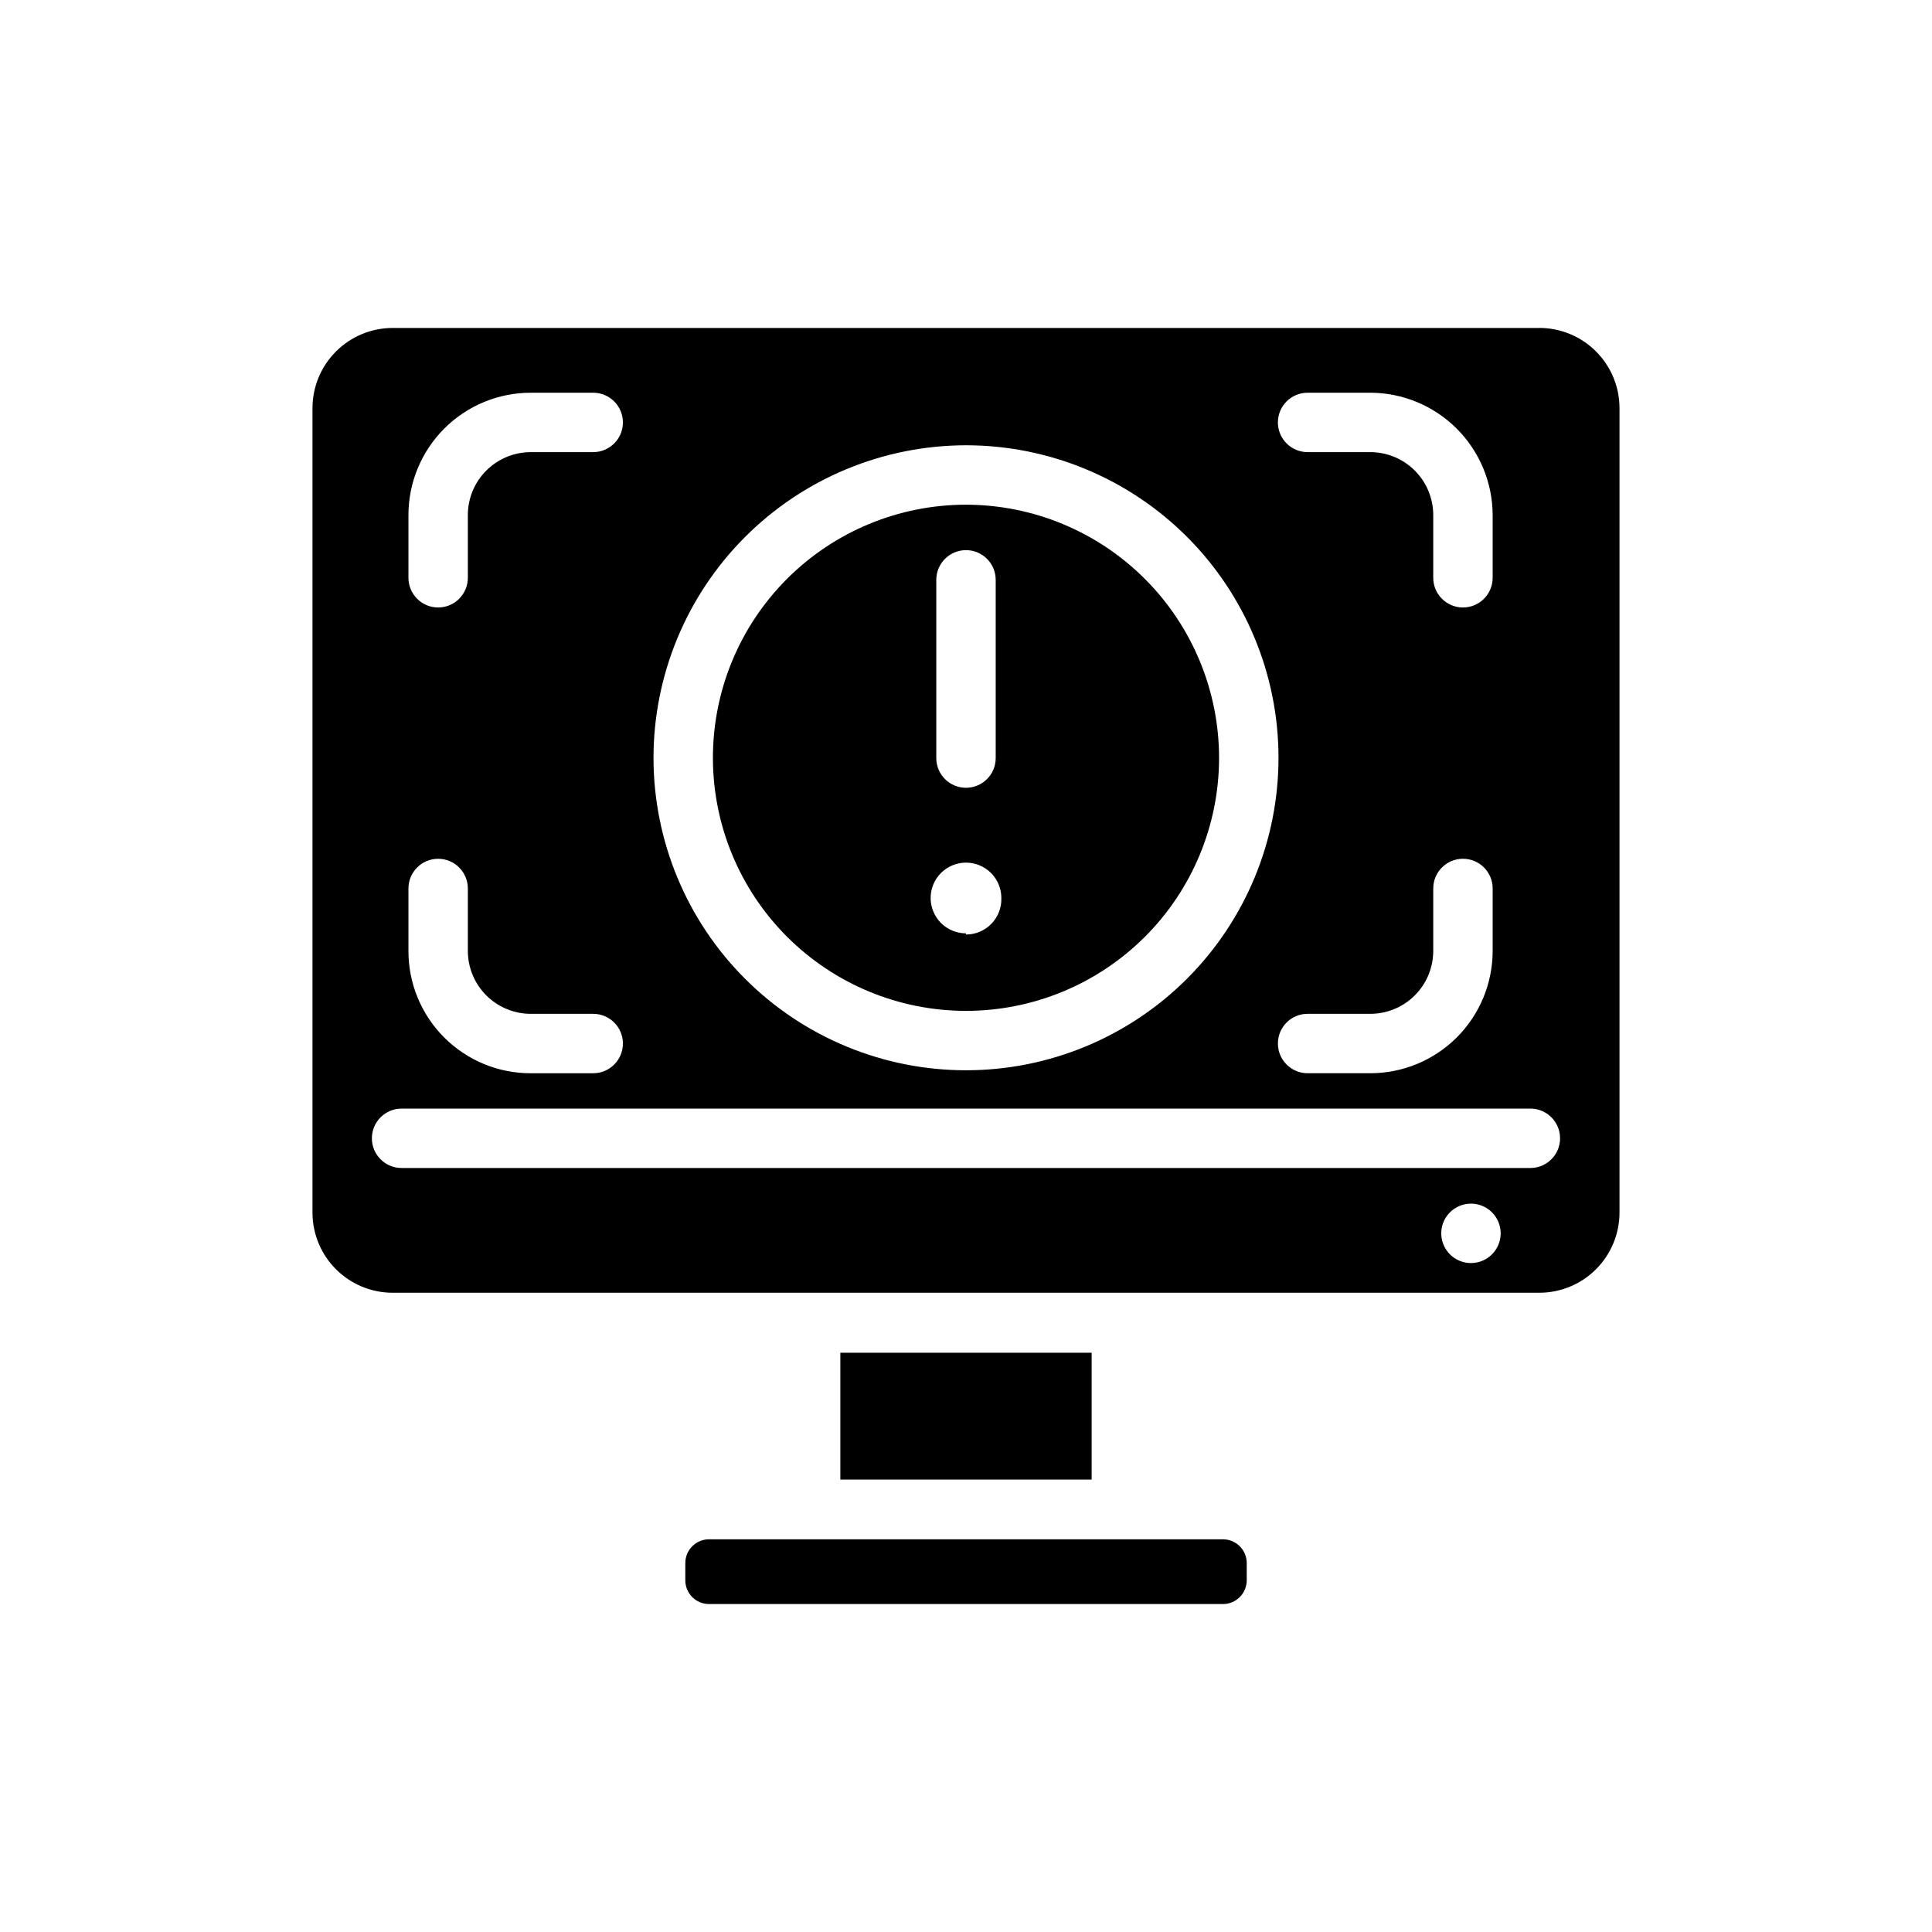
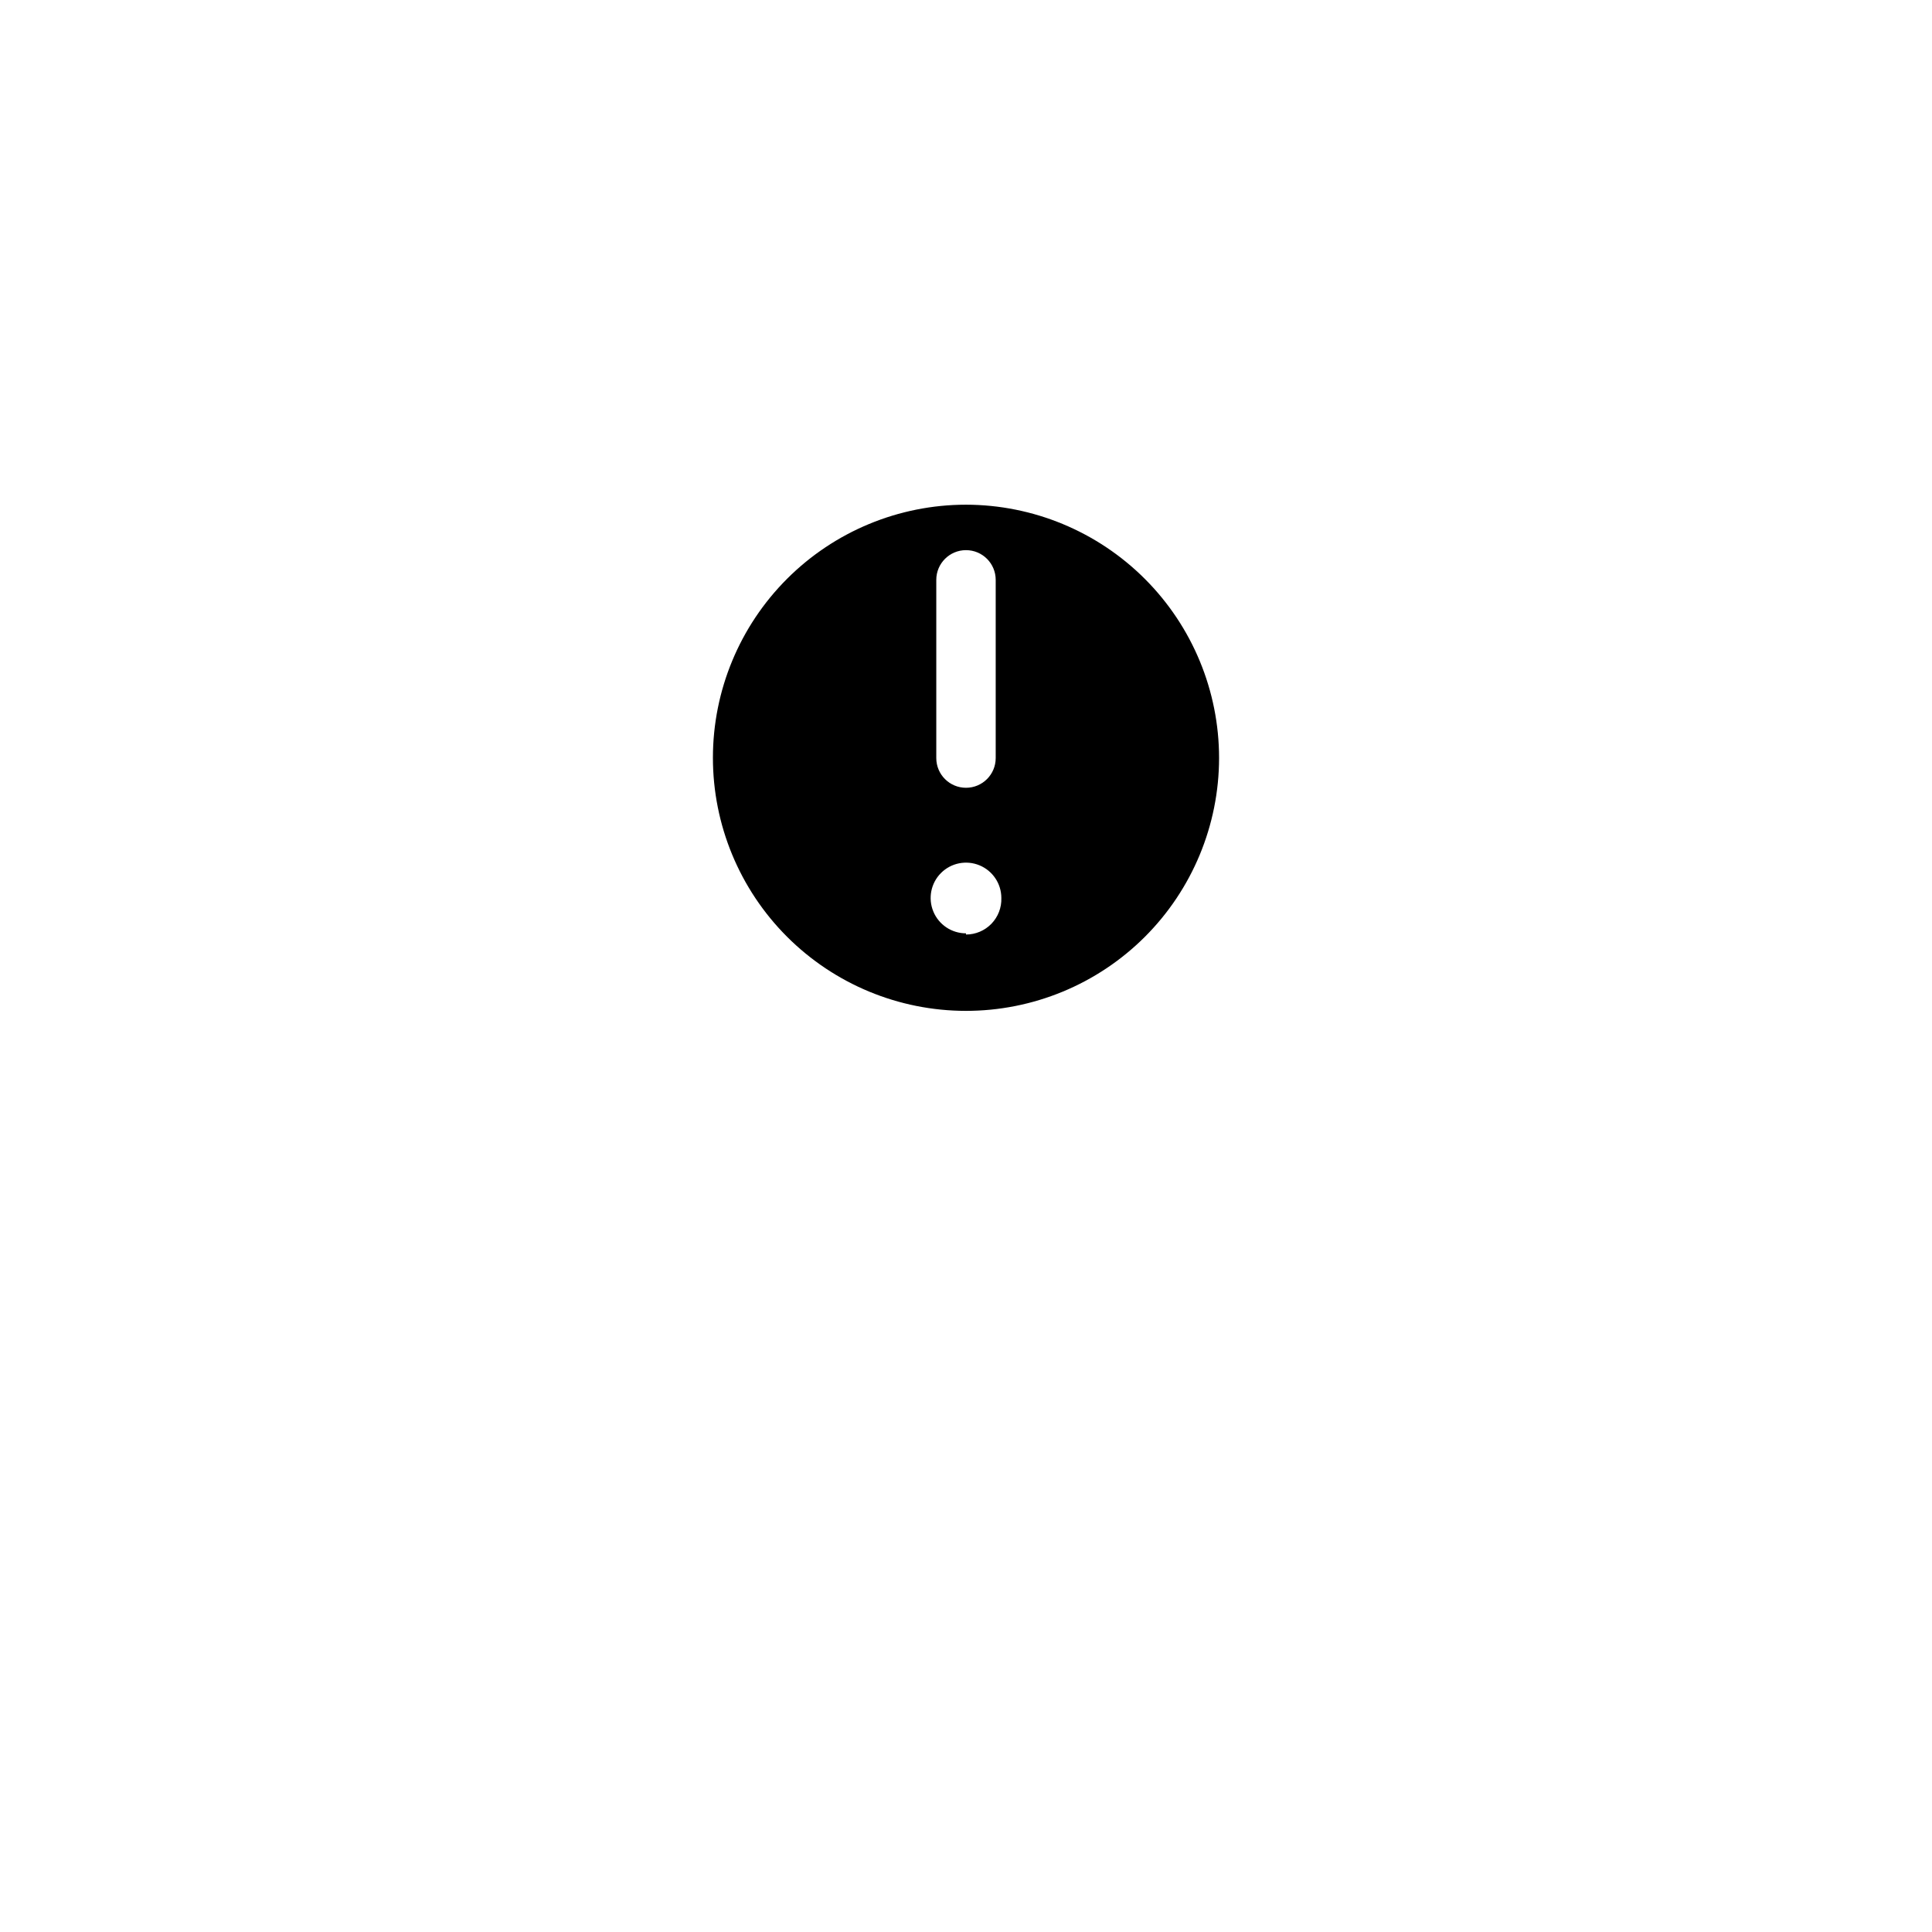
<svg xmlns="http://www.w3.org/2000/svg" fill="#000000" width="800px" height="800px" version="1.1" viewBox="144 144 512 512">
  <g>
    <path d="m400 277.75c-17.785 0-34.84 7.062-47.418 19.637-12.578 12.57-19.645 29.625-19.652 47.406-0.008 17.785 7.047 34.844 19.617 47.426 12.566 12.582 29.617 19.656 47.398 19.672 17.785 0.012 34.844-7.035 47.434-19.598 12.586-12.562 19.668-29.609 19.688-47.395 0-17.797-7.062-34.863-19.637-47.453-12.578-12.59-29.637-19.676-47.43-19.695zm-7.875 19.918c0-4.348 3.527-7.875 7.875-7.875s7.871 3.527 7.871 7.875v47.23c0 4.348-3.523 7.871-7.871 7.871s-7.875-3.523-7.875-7.871zm7.871 93.676h0.004c-3.789 0-7.207-2.281-8.656-5.785-1.449-3.5-0.648-7.527 2.031-10.207 2.68-2.68 6.707-3.481 10.207-2.031 3.5 1.449 5.785 4.867 5.785 8.656 0.086 2.539-0.863 5-2.629 6.828-1.77 1.824-4.199 2.856-6.738 2.852z" />
-     <path d="m366.7 502.49h66.598v33.613h-66.598z" />
-     <path d="m551.93 230.91h-303.86c-5.641 0-11.047 2.242-15.031 6.227-3.984 3.984-6.227 9.391-6.227 15.027v213.33c0.043 5.609 2.301 10.977 6.281 14.93s9.363 6.168 14.977 6.168h303.86c5.637 0 11.043-2.238 15.027-6.223 3.988-3.988 6.227-9.395 6.227-15.031v-213.18c0-5.637-2.238-11.043-6.227-15.027-3.984-3.984-9.391-6.227-15.027-6.227zm-61.402 17.164h16.609c8.594 0.02 16.832 3.441 22.91 9.52s9.5 14.316 9.523 22.91v16.609c0 4.348-3.523 7.875-7.871 7.875-4.348 0-7.875-3.527-7.875-7.875v-16.609c0-4.426-1.758-8.668-4.887-11.801-3.129-3.129-7.375-4.887-11.801-4.887h-16.609c-4.348 0-7.871-3.523-7.871-7.871s3.523-7.871 7.871-7.871zm49.043 131.38v16.609c-0.023 8.59-3.449 16.816-9.527 22.883-6.082 6.066-14.316 9.473-22.906 9.473h-16.609c-4.348 0-7.871-3.527-7.871-7.875 0-4.348 3.523-7.871 7.871-7.871h16.609c4.414 0 8.645-1.746 11.773-4.859s4.894-7.336 4.914-11.75v-16.609c0-4.348 3.527-7.871 7.875-7.871 4.348 0 7.871 3.523 7.871 7.871zm-139.57-117.45c21.957 0 43.016 8.723 58.547 24.25 15.531 15.523 24.258 36.582 24.266 58.539 0.008 21.961-8.707 43.023-24.227 58.559-15.523 15.531-36.574 24.27-58.535 24.281-21.957 0.016-43.023-8.695-58.562-24.207-15.543-15.516-24.281-36.57-24.305-58.527 0-21.973 8.723-43.043 24.254-58.586 15.527-15.543 36.59-24.285 58.562-24.309zm-147.76 18.5c0-8.586 3.406-16.824 9.469-22.906 6.066-6.078 14.297-9.504 22.883-9.523h16.609c4.348 0 7.875 3.523 7.875 7.871s-3.527 7.871-7.875 7.871h-16.609c-4.41 0.02-8.637 1.789-11.75 4.914-3.113 3.129-4.859 7.363-4.859 11.773v16.609c0 4.348-3.523 7.875-7.871 7.875-4.348 0-7.871-3.527-7.871-7.875zm0 98.953c0-4.348 3.523-7.871 7.871-7.871 4.348 0 7.871 3.523 7.871 7.871v16.609c0.02 4.398 1.777 8.613 4.887 11.723 3.113 3.109 7.324 4.867 11.723 4.887h16.609c4.348 0 7.875 3.523 7.875 7.871 0 4.348-3.527 7.875-7.875 7.875h-16.609c-8.578 0-16.809-3.41-22.875-9.477-6.07-6.07-9.477-14.297-9.477-22.879zm281.58 99.266c-3.184 0-6.055-1.918-7.273-4.859s-0.547-6.328 1.707-8.578c2.25-2.254 5.637-2.926 8.578-1.707 2.941 1.219 4.859 4.09 4.859 7.273 0 2.086-0.828 4.09-2.305 5.566-1.477 1.477-3.481 2.305-5.566 2.305zm15.742-25.191h-299.14c-4.348 0-7.871-3.523-7.871-7.871s3.523-7.871 7.871-7.871h299.14c4.348 0 7.871 3.523 7.871 7.871s-3.523 7.871-7.871 7.871z" />
-     <path d="m331.91 551.93c-3.481 0-6.297 2.82-6.297 6.297v4.566c0 3.477 2.816 6.297 6.297 6.297h136.19-0.004c1.672 0 3.273-0.664 4.453-1.844 1.184-1.184 1.848-2.785 1.848-4.453v-4.566c0-1.672-0.664-3.273-1.848-4.453-1.18-1.18-2.781-1.844-4.453-1.844z" />
  </g>
</svg>